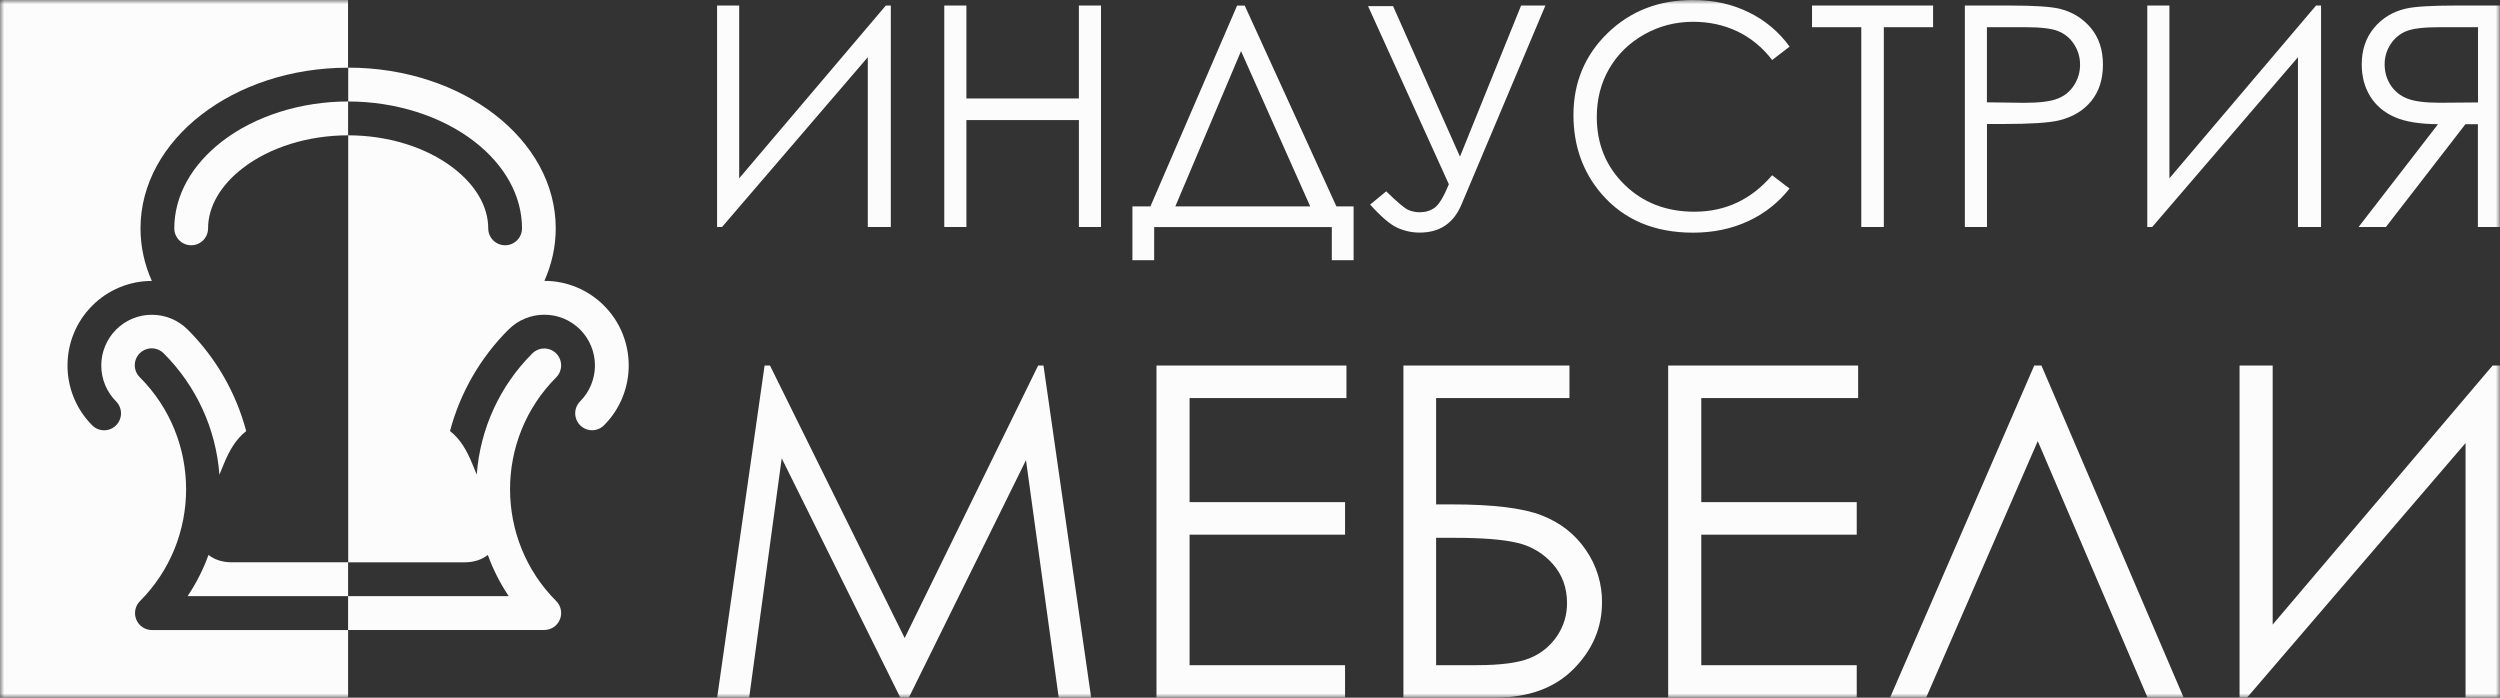
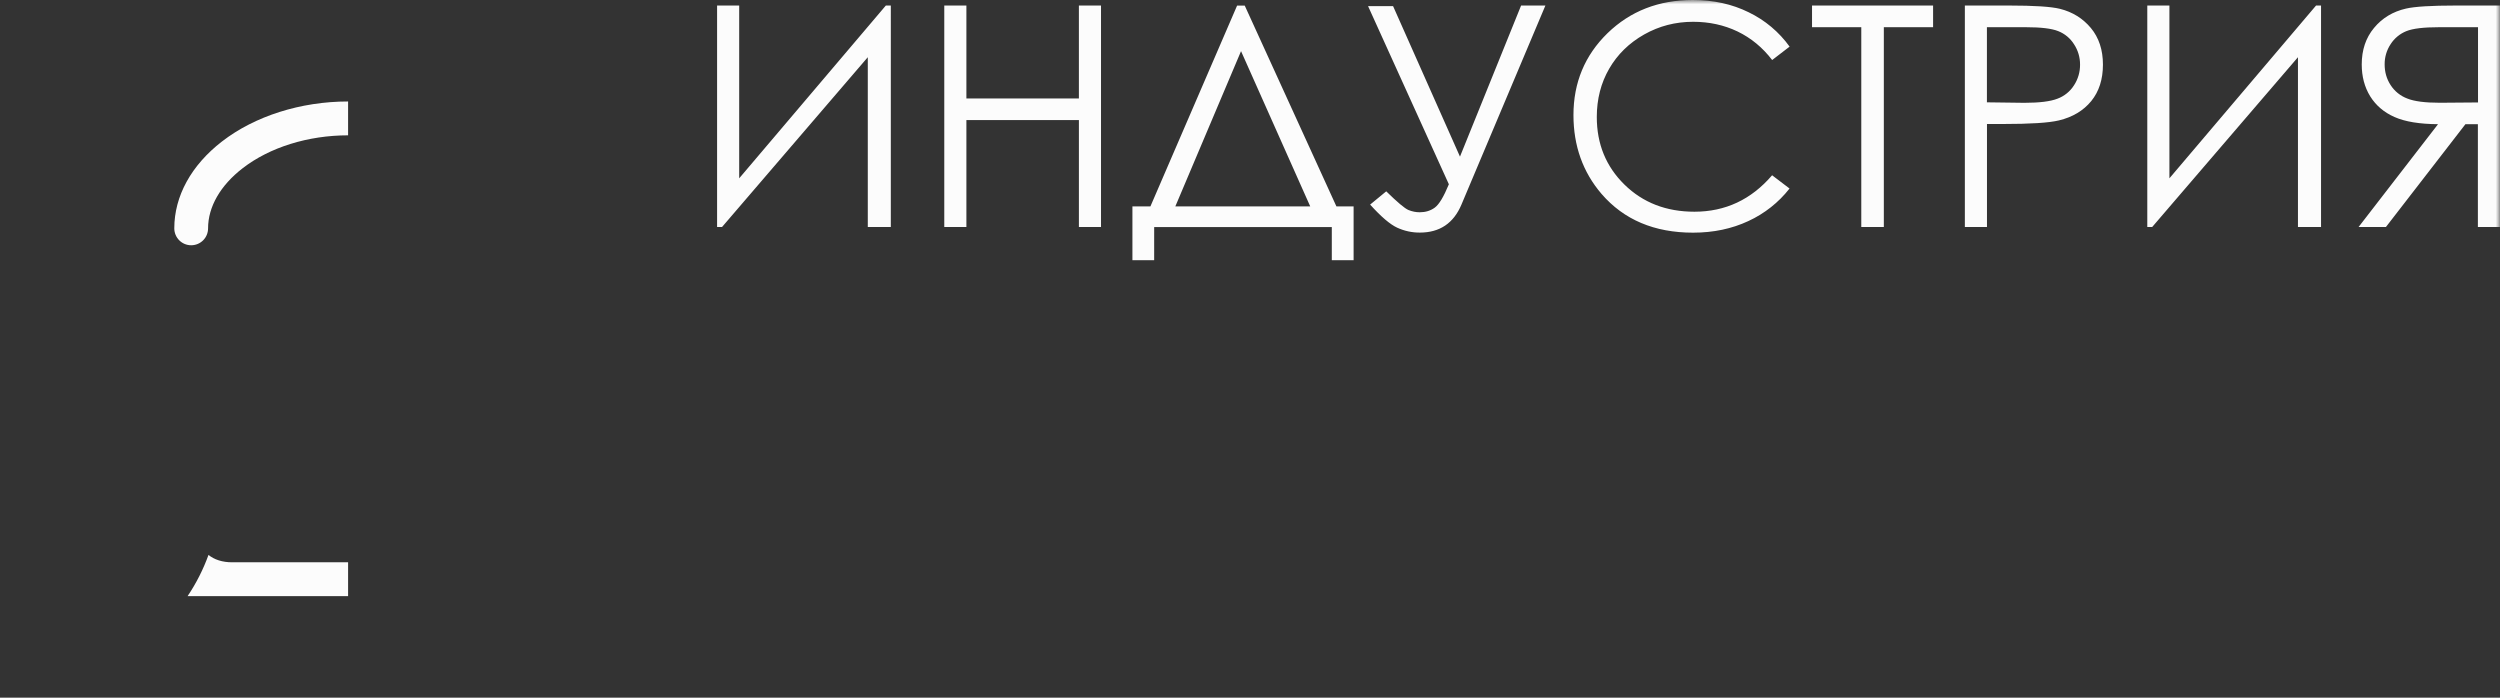
<svg xmlns="http://www.w3.org/2000/svg" width="301" height="84" viewBox="0 0 301 84" fill="none">
  <rect x="0" y="0" width="301" height="84" fill="#333333" stroke="none" />
  <mask id="mask0_350_924" style="mask-type:luminance" maskUnits="userSpaceOnUse" x="0" y="0" width="301" height="84">
    <path d="M0 0H301V84H0V0Z" fill="white" />
  </mask>
  <g mask="url(#mask0_350_924)">
    <path d="M25.102 66.814C24.47 68.564 23.625 70.23 22.586 71.775H41.91V67.7H27.969C26.776 67.707 25.805 67.378 25.102 66.814Z" fill="#FCFCFC" />
-     <path d="M0 0V84H41.91V75.858H18.284C17.882 75.857 17.489 75.737 17.156 75.513C16.823 75.289 16.564 74.97 16.412 74.598C16.257 74.225 16.216 73.816 16.294 73.42C16.372 73.025 16.566 72.661 16.85 72.376C24.259 64.952 24.259 52.865 16.85 45.44C16.656 45.252 16.5 45.028 16.393 44.78C16.286 44.532 16.23 44.265 16.227 43.994C16.224 43.724 16.275 43.456 16.377 43.206C16.48 42.955 16.63 42.728 16.821 42.537C17.012 42.345 17.24 42.194 17.49 42.092C17.74 41.989 18.008 41.938 18.278 41.94C18.549 41.942 18.816 41.998 19.064 42.105C19.312 42.212 19.537 42.367 19.725 42.561C23.635 46.464 26.01 51.644 26.417 57.154L26.965 55.819C27.602 54.288 28.363 52.902 29.642 51.905C28.418 47.281 25.988 43.064 22.6 39.687C22.034 39.119 21.362 38.669 20.621 38.362C19.88 38.055 19.086 37.898 18.284 37.899C17.483 37.897 16.69 38.054 15.951 38.361C15.211 38.668 14.54 39.119 13.976 39.687C12.834 40.835 12.193 42.389 12.193 44.008C12.193 45.627 12.834 47.18 13.976 48.328C14.356 48.711 14.569 49.229 14.569 49.769C14.569 50.308 14.356 50.826 13.976 51.209C13.178 52.007 11.89 52.007 11.102 51.209C7.137 47.236 7.137 40.779 11.102 36.807C12.043 35.86 13.162 35.109 14.395 34.597C15.627 34.086 16.949 33.823 18.284 33.825C17.386 31.837 16.92 29.681 16.916 27.499C16.916 16.813 28.106 8.151 41.902 8.151V0H0Z" fill="#FCFCFC" />
    <path d="M41.91 12.218C36.212 12.218 30.682 13.976 26.726 17.034C23.024 19.898 20.985 23.614 20.985 27.492C20.985 28.613 21.892 29.529 23.017 29.529C23.285 29.529 23.55 29.477 23.797 29.375C24.044 29.273 24.269 29.122 24.458 28.933C24.647 28.744 24.797 28.519 24.899 28.272C25.001 28.024 25.052 27.759 25.052 27.492C25.052 24.905 26.529 22.331 29.212 20.258C32.467 17.738 37.097 16.293 41.91 16.293V12.218Z" fill="#FCFCFC" />
-     <path d="M72.725 36.8C71.784 35.853 70.665 35.102 69.432 34.59C68.199 34.078 66.877 33.815 65.543 33.817C66.427 31.837 66.91 29.705 66.91 27.492C66.91 16.806 55.72 8.144 41.925 8.144V12.218C47.623 12.218 53.153 13.976 57.109 17.034C60.81 19.898 62.85 23.614 62.85 27.492C62.85 28.613 61.943 29.529 60.818 29.529C60.55 29.529 60.285 29.477 60.038 29.375C59.791 29.273 59.566 29.122 59.377 28.933C59.188 28.744 59.038 28.519 58.936 28.272C58.834 28.024 58.782 27.759 58.783 27.492C58.783 24.905 57.306 22.331 54.623 20.258C51.367 17.738 46.738 16.293 41.925 16.293V67.707H55.873C57.066 67.707 58.038 67.378 58.733 66.814C59.368 68.563 60.213 70.229 61.249 71.775H41.91V75.849H65.534C66.353 75.849 67.099 75.352 67.406 74.589C67.561 74.217 67.602 73.808 67.524 73.412C67.446 73.017 67.252 72.654 66.968 72.369C59.557 64.945 59.557 52.858 66.968 45.433C67.347 45.05 67.56 44.532 67.56 43.993C67.56 43.454 67.347 42.936 66.968 42.553C66.586 42.173 66.069 41.959 65.53 41.959C64.991 41.959 64.474 42.173 64.092 42.553C60.179 46.454 57.803 51.635 57.4 57.145L56.851 55.812C56.216 54.281 55.454 52.886 54.181 51.898C55.406 47.274 57.837 43.057 61.225 39.68C61.791 39.112 62.464 38.662 63.204 38.355C63.945 38.048 64.739 37.891 65.541 37.892C67.172 37.892 68.701 38.529 69.849 39.68C70.991 40.828 71.632 42.382 71.632 44.001C71.632 45.62 70.991 47.173 69.849 48.321C69.469 48.704 69.256 49.222 69.256 49.762C69.256 50.301 69.469 50.819 69.849 51.202C70.647 52 71.933 52 72.723 51.202C76.688 47.236 76.689 40.772 72.725 36.8Z" fill="#FCFCFC" />
    <path d="M107.254 27.331H104.482V6.888L86.936 27.328H86.337V0.668H88.999V21.469L106.655 0.666H107.255L107.254 27.331ZM113.691 0.666H116.354V11.852H129.899V0.665H132.562V27.329H129.9V14.459H116.354V27.329H113.691V0.666ZM138.961 31.325H136.343V24.853H138.509L148.946 0.675H149.867L160.905 24.853H162.974V31.325H160.349V27.338H138.963L138.961 31.325ZM141.508 24.853H157.752L149.421 6.157L141.508 24.853ZM164.716 0.741H167.728L175.781 18.858L183.14 0.666H186.066L175.958 24.634C175.014 26.876 173.345 28.004 170.947 28.004C170.005 28.009 169.073 27.806 168.218 27.411C167.363 27.016 166.281 26.092 164.963 24.633L166.902 23.037C168.241 24.347 169.133 25.102 169.579 25.285C170.026 25.469 170.479 25.557 170.932 25.557C171.634 25.557 172.234 25.375 172.753 24.993C173.265 24.619 173.828 23.681 174.443 22.186L164.716 0.741ZM215.468 5.614L213.368 7.227C212.213 5.716 210.823 4.574 209.201 3.79C207.577 3.013 205.792 2.624 203.853 2.624C201.725 2.624 199.765 3.129 197.95 4.155C196.144 5.181 194.74 6.552 193.745 8.274C192.751 9.996 192.254 11.932 192.254 14.087C192.254 17.34 193.365 20.052 195.588 22.229C197.812 24.406 200.62 25.491 204.007 25.491C207.729 25.491 210.853 24.032 213.361 21.101L215.461 22.698C214.141 24.382 212.438 25.727 210.494 26.62C208.512 27.544 206.296 28.013 203.846 28.013C199.186 28.013 195.516 26.459 192.83 23.351C190.578 20.727 189.444 17.56 189.444 13.852C189.444 9.946 190.812 6.663 193.54 4.001C196.29 1.334 199.706 0 203.816 0C206.304 0 208.541 0.49 210.546 1.481C212.506 2.427 214.198 3.848 215.468 5.614ZM218.168 3.276V0.666H232.744V3.276H226.813V27.331H224.099V3.276H218.168ZM236.562 0.666H241.865C244.908 0.666 246.956 0.799 248.016 1.063C249.537 1.443 250.774 2.213 251.747 3.378C252.711 4.544 253.194 6.01 253.194 7.776C253.194 9.549 252.727 11.015 251.783 12.174C250.839 13.324 249.544 14.101 247.892 14.498C246.686 14.791 244.425 14.93 241.126 14.93H239.232V27.331H236.569V0.666H236.562ZM239.225 3.276V12.32L243.73 12.379C245.552 12.379 246.883 12.211 247.723 11.88C248.545 11.575 249.243 11.008 249.712 10.268C250.196 9.527 250.449 8.66 250.438 7.776C250.444 6.906 250.192 6.054 249.712 5.328C249.263 4.609 248.594 4.055 247.804 3.746C247.015 3.43 245.72 3.276 243.928 3.276H239.225ZM279.439 27.331H276.674V6.888L259.126 27.328H258.534V0.668H261.197V21.469L278.853 0.666H279.453V27.331H279.439ZM301 27.331H298.337V14.952H296.838L287.265 27.331H283.973L293.539 14.952C291.309 14.938 289.561 14.651 288.295 14.087C287.029 13.53 286.058 12.694 285.37 11.595C284.69 10.489 284.353 9.213 284.353 7.762C284.353 6.017 284.843 4.551 285.831 3.364C286.818 2.17 288.105 1.393 289.685 1.033C290.738 0.791 292.734 0.666 295.69 0.666H300.993V27.331H301ZM293.65 3.276C291.829 3.276 290.518 3.43 289.736 3.745C288.954 4.057 288.289 4.605 287.834 5.313C287.355 6.034 287.103 6.882 287.111 7.748C287.111 8.663 287.344 9.498 287.827 10.24C288.302 10.98 289.002 11.547 289.824 11.858C290.672 12.204 291.99 12.372 293.766 12.372L298.353 12.335V3.276H293.65Z" fill="#FCFCFC" />
-     <path d="M86.344 84L92.056 44.012H92.707L108.923 76.818L124.992 44.012H125.636L131.376 84H127.471L123.529 55.401L109.42 84H108.403L94.119 55.181L90.199 84H86.344ZM139.24 44.012H162.112V47.926H143.226V60.459H161.944V64.372H143.226V80.086H161.944V84H139.24V44.012ZM168.972 84V44.012H188.962V47.926H172.907V60.729H174.779C179.753 60.729 183.367 61.17 185.619 62.049C187.872 62.929 189.641 64.313 190.936 66.212C192.222 68.066 192.901 70.273 192.882 72.53C192.882 75.579 191.741 78.246 189.459 80.548C187.177 82.849 184.011 84 179.944 84H168.972ZM172.907 64.753V80.086H177.815C180.726 80.086 182.861 79.793 184.222 79.229C185.539 78.688 186.666 77.77 187.463 76.59C188.262 75.418 188.683 74.029 188.67 72.611C188.67 70.763 188.098 69.195 186.957 67.906C185.839 66.633 184.35 65.744 182.7 65.362C180.996 64.952 178.473 64.754 175.13 64.754L172.907 64.753ZM200.847 44.012H223.719V47.926H204.834V60.459H223.551V64.372H204.834V80.086H223.551V84H200.847V44.012ZM262.916 84H258.57L245.347 53.108L231.903 84H227.559L244.922 44.012H245.792L262.916 84ZM301 84H296.853V53.341L270.536 84H269.644V44.012H273.63V75.198L300.108 44.012H301.007V84H301Z" fill="#FCFCFC" />
  </g>
</svg>